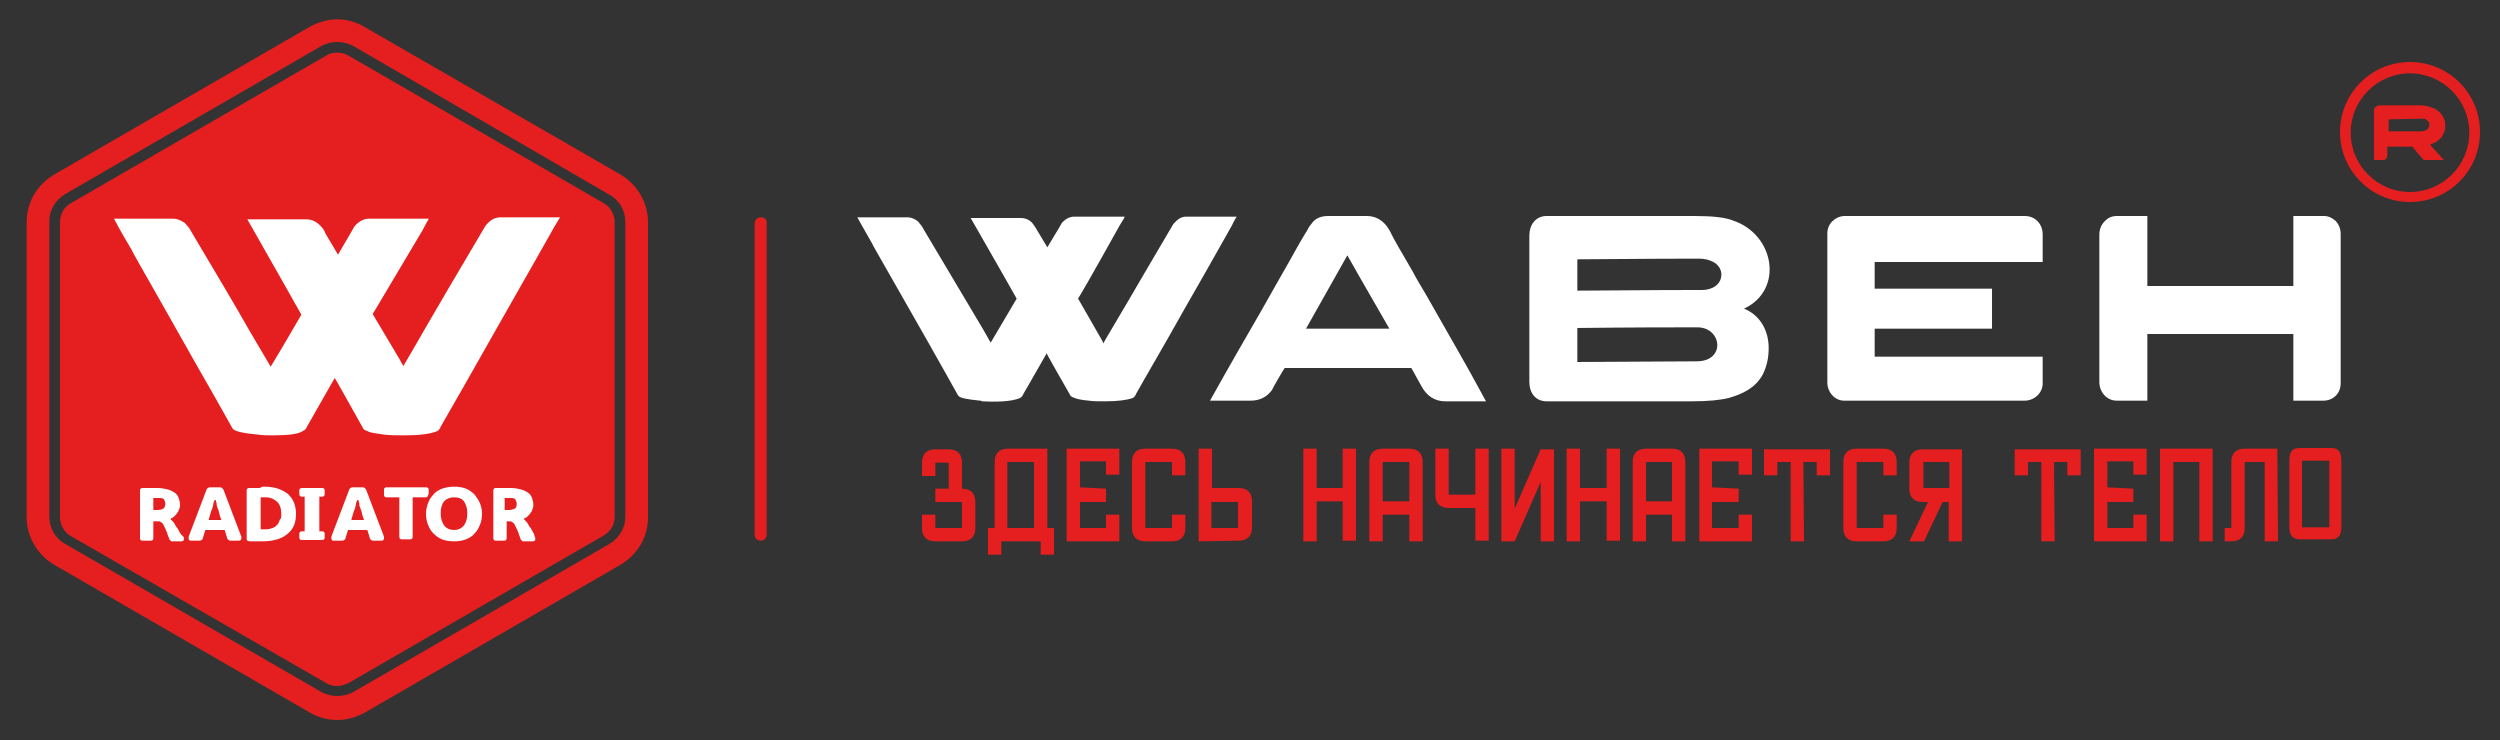
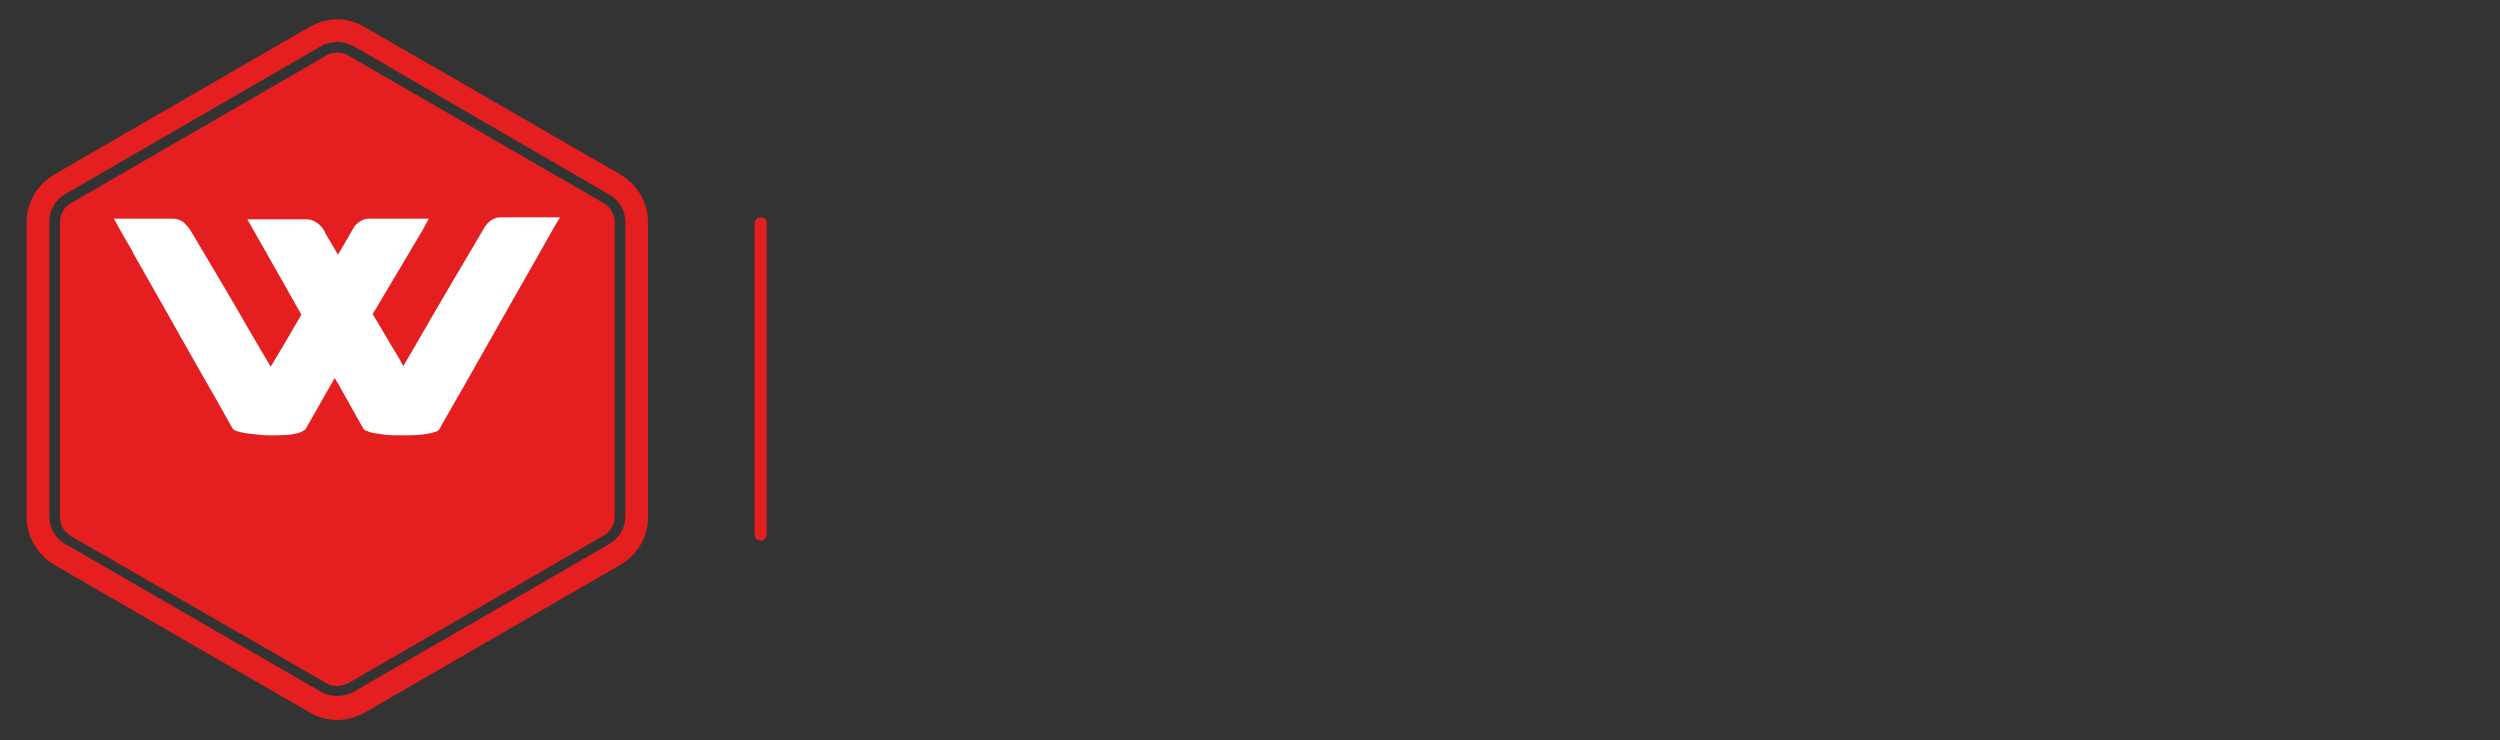
<svg xmlns="http://www.w3.org/2000/svg" width="375" height="111" viewBox="0 0 375 111" fill="none">
  <rect x="0" y="0" width="375" height="111" fill="#333333" stroke="none" />
  <g clip-path="url(#clip0_206_323)">
    <path fill-rule="evenodd" clip-rule="evenodd" d="M50.6 2.898C49.2 2.898 47.8 3.298 46.5 3.998L8.1 26.198C5.6 27.698 4 30.298 4 33.298V77.598C4 80.498 5.6 83.198 8.1 84.698L46.5 106.898C47.7 107.598 49.1 107.998 50.6 107.998C52 107.998 53.4 107.598 54.7 106.898L93.1 84.698C95.6 83.198 97.2 80.598 97.2 77.598V33.298C97.2 30.398 95.6 27.698 93.1 26.198L54.6 3.998C53.4 3.298 52 2.898 50.6 2.898ZM50.6 6.298C49.8 6.298 48.9 6.498 48.2 6.898L9.8 29.098C8.3 29.998 7.4 31.498 7.4 33.198V77.498C7.4 79.198 8.3 80.798 9.8 81.598L48.2 103.798C48.9 104.198 49.7 104.398 50.6 104.398C51.4 104.398 52.3 104.198 53 103.798L91.4 81.598C92.9 80.698 93.8 79.198 93.8 77.498V33.298C93.8 31.598 92.9 29.998 91.4 29.198L53 6.898C52.2 6.498 51.4 6.298 50.6 6.298ZM50.6 7.898C50 7.898 49.5 7.998 49 8.298L10.6 30.498C9.6 31.098 9 32.098 9 33.298V77.598C9 78.698 9.6 79.798 10.6 80.398L49 102.498C49.5 102.798 50 102.898 50.6 102.898C51.2 102.898 51.7 102.698 52.2 102.498L90.6 80.298C91.6 79.698 92.2 78.698 92.2 77.498V33.298C92.2 32.198 91.6 31.098 90.6 30.498L52.2 8.298C51.7 7.998 51.1 7.898 50.6 7.898Z" fill="#E51F1F" />
-     <path fill-rule="evenodd" clip-rule="evenodd" d="M138.301 79.199V77.199H140.301V79.199H144.301V75.299H140.301V73.299H142.301V69.399H140.301V71.399H138.301V69.399C138.301 68.099 139.001 67.399 140.301 67.399H142.301C143.601 67.399 144.301 68.099 144.301 69.399V73.299C145.601 73.299 146.301 73.999 146.301 75.299V79.199C146.301 80.499 145.601 81.199 144.301 81.199H140.301C139.001 81.199 138.301 80.499 138.301 79.199ZM344.901 80.899H349.701C350.901 80.899 351.201 80.099 351.201 78.999V69.099C351.201 67.999 350.901 67.199 349.701 67.199H344.901C343.701 67.199 343.401 67.999 343.401 69.099V78.999C343.401 80.099 343.801 80.899 344.901 80.899ZM349.401 79.099H345.301V69.099H349.401V79.099ZM341.701 81.199H339.701V69.299H336.701V79.199C336.701 80.499 336.001 81.199 334.701 81.199H333.701V79.199H334.701V69.299C334.701 67.999 335.401 67.299 336.701 67.299H341.601L341.701 81.199ZM331.901 81.199H329.901V69.299H326.001V81.199H324.001V67.299H331.901V81.199ZM320.001 73.299V75.299H316.101V79.199H320.001V77.199H322.001V81.199H314.101V67.299H322.001V71.199H320.001V69.199H316.101V73.099L320.001 73.299ZM308.201 81.199H306.201V69.299H304.201V71.299H302.201V67.399H312.101V71.299H310.101V69.299H308.101L308.201 81.199ZM292.401 69.299H288.501V73.199H292.401V69.299ZM294.301 81.199H292.301V75.299H291.401L288.601 81.199H286.401L289.201 75.299H288.401C287.101 75.299 286.401 74.599 286.401 73.299V69.399C286.401 68.099 287.101 67.399 288.401 67.399H294.301V81.199ZM282.501 79.199V77.199H284.501V79.199C284.501 80.499 283.801 81.199 282.501 81.199H278.501C277.201 81.199 276.501 80.499 276.501 79.199V69.299C276.501 67.999 277.201 67.299 278.501 67.299H282.501C283.801 67.299 284.501 67.999 284.501 69.299V71.299H282.501V69.299H278.501V79.199H282.501ZM270.601 81.199H268.601V69.299H266.601V71.299H264.601V67.399H274.501V71.299H272.501V69.299H270.501L270.601 81.199ZM260.801 73.299V75.299H256.801V79.199H260.801V77.199H262.801V81.199H254.901V67.299H262.801V71.199H260.801V69.199H256.801V73.099L260.801 73.299ZM246.901 77.199V81.199H244.901V69.299C244.901 67.999 245.601 67.299 246.901 67.299H250.801C252.101 67.299 252.801 67.999 252.801 69.299V81.199H250.801V77.199H246.901ZM246.901 75.199H250.801V69.299H246.901V75.199ZM237.001 81.199H235.001V67.299H237.001V73.199H241.001V67.299H243.001V81.099H241.001V75.199H237.001V81.199ZM227.201 76.299L231.101 67.399H233.101V81.199H231.101V72.299L227.201 81.199H225.201V67.299H227.201V76.299ZM215.301 67.299H217.301V74.199H221.301V67.299H223.301V81.099H221.301V76.199H217.301C216.001 76.199 215.301 75.499 215.301 74.199V67.299ZM207.401 77.199V81.199H205.401V69.299C205.401 67.999 206.101 67.299 207.401 67.299H211.401C212.701 67.299 213.401 67.999 213.401 69.299V81.199H211.401V77.199H207.401ZM207.401 75.199H211.401V69.299H207.401V75.199ZM197.501 81.199H195.501V67.299H197.501V73.199H201.401V67.299H203.401V81.099H201.401V75.199H197.501V81.199ZM179.801 81.199V67.299H181.801V73.199H185.801C187.101 73.199 187.801 73.899 187.801 75.199V79.099C187.801 80.399 187.101 81.099 185.801 81.099L179.801 81.199ZM181.701 79.199H185.701V75.299H181.701V79.199ZM175.801 79.199V77.199H177.801V79.199C177.801 80.499 177.101 81.199 175.801 81.199H171.801C170.501 81.199 169.801 80.499 169.801 79.199V69.299C169.801 67.999 170.501 67.299 171.801 67.299H175.801C177.101 67.299 177.801 67.999 177.801 69.299V71.299H175.801V69.299H171.801V79.199H175.801ZM165.901 73.299V75.299H162.001V79.199H165.901V77.199H167.901V81.199H160.001V67.299H167.901V71.199H165.901V69.199H162.001V73.099L165.901 73.299ZM155.101 69.299H151.101V79.199H155.101V69.299ZM157.101 79.199H158.101V83.199H156.101V81.199H150.201V83.199H148.201V79.199H149.201V69.299C149.201 67.999 149.901 67.299 151.201 67.299H157.101V79.199Z" fill="#E51F1F" />
-     <path d="M147.002 60.098C145.002 59.898 143.902 59.698 143.702 59.298L141.402 55.198C141.202 54.798 138.802 50.598 134.302 42.698C132.102 38.798 130.902 36.798 130.802 36.498C129.302 33.898 128.602 32.598 128.602 32.598H136.102C136.502 32.598 136.902 32.698 137.402 32.998C137.602 33.098 137.802 33.298 138.002 33.598C138.202 33.798 138.402 34.098 138.602 34.498C141.802 39.898 144.202 43.898 145.802 46.598C147.202 48.898 148.102 50.498 148.602 51.398C148.602 51.398 149.902 49.198 152.502 44.798C152.102 44.098 149.802 39.998 145.602 32.698H153.102C153.702 32.698 154.302 32.898 154.802 33.398C155.202 33.898 155.302 34.098 155.602 34.598L157.102 37.098L158.902 34.098C159.102 33.798 159.202 33.498 159.402 33.298C159.902 32.798 160.502 32.498 161.102 32.498H168.702C168.702 32.598 168.402 33.098 167.902 33.898C163.902 41.098 161.802 44.698 161.702 44.798C161.802 44.898 162.902 46.898 165.102 50.698C165.402 51.198 165.502 51.498 165.502 51.498C165.802 50.898 167.102 48.798 169.202 45.198C170.002 43.798 172.302 39.898 176.002 33.598C176.602 32.898 177.202 32.498 177.902 32.498H185.502C185.002 33.298 184.802 33.798 184.802 33.798C184.602 34.098 182.302 38.298 177.702 46.298C174.402 52.198 171.902 56.398 170.402 59.098C170.302 59.398 170.102 59.598 169.902 59.698C169.102 59.998 167.702 60.198 165.802 60.198C164.802 60.198 164.002 60.198 163.302 60.098C162.102 59.998 161.402 59.798 161.202 59.698C160.902 59.598 160.702 59.498 160.602 59.398C158.202 55.198 157.002 53.098 157.002 52.998C154.802 56.898 153.602 58.898 153.502 59.098C153.402 59.398 153.202 59.598 153.002 59.698C151.702 60.298 149.002 60.298 147.302 60.198C147.202 60.098 147.102 60.098 147.002 60.098ZM236.602 38.898V43.598C247.802 43.498 254.002 43.498 255.302 43.498C256.802 43.498 258.302 42.698 258.202 40.998C258.002 39.398 256.302 38.798 254.902 38.798C253.202 38.798 247.102 38.798 236.602 38.898ZM236.602 49.198V54.298L254.502 54.198C258.902 54.198 258.302 49.098 254.602 49.098C243.202 49.098 237.202 49.198 236.602 49.198ZM202.102 38.298L195.902 49.298H208.402C204.302 42.198 202.202 38.498 202.102 38.298ZM199.202 32.398H205.002C206.202 32.398 207.202 32.898 208.002 33.898C208.202 34.198 208.502 34.598 208.802 35.298C208.902 35.398 208.902 35.498 208.902 35.498C209.002 35.698 210.002 37.498 212.002 40.898C212.502 41.898 213.202 42.998 213.902 44.198C218.302 51.898 220.502 55.798 220.602 55.998L222.902 60.198H216.802C215.202 60.198 214.002 59.398 213.202 57.898C213.102 57.698 211.702 55.198 211.702 55.198H192.702C192.602 55.298 190.902 58.198 190.802 58.498C190.002 59.598 188.902 60.098 187.602 60.098H181.502C184.402 54.898 187.002 50.398 189.202 46.598C190.902 43.598 192.302 41.098 193.402 39.198C195.002 36.298 195.902 34.798 196.002 34.698C196.202 34.298 196.402 33.898 196.702 33.598C197.202 32.798 198.102 32.398 199.202 32.398ZM232.002 32.398H254.102C256.802 32.398 258.802 32.598 260.002 33.098C266.202 35.198 267.602 43.498 261.602 46.298C264.102 47.298 265.302 49.698 265.302 52.198C265.302 53.698 265.002 54.998 264.402 56.198C263.302 58.198 261.402 59.098 259.302 59.698C258.102 59.998 256.302 60.198 253.802 60.198H232.002C230.302 60.198 229.402 58.898 229.402 57.298V35.298C229.402 33.798 230.302 32.398 232.002 32.398ZM303.702 32.398C305.302 32.398 306.402 33.598 306.402 35.198V39.298H281.202V43.298H298.802V49.298H281.202V53.498H306.402V57.498C306.402 58.998 305.102 60.098 303.702 60.098H276.602C275.202 60.098 274.102 58.798 274.102 57.398V43.398C274.102 42.698 274.102 40.498 274.102 36.798V34.998C274.102 33.598 275.202 32.498 276.602 32.398H303.702ZM317.502 32.398H322.102V42.898H344.002V32.398H348.602C349.202 32.398 349.702 32.598 350.302 33.098C350.802 33.598 351.102 34.298 351.102 35.098V57.498C351.102 58.998 350.002 60.098 348.502 60.098H344.002V59.898V50.098H322.102V59.898V60.098H317.502C316.002 60.098 314.902 58.798 314.902 57.298V35.198C314.902 34.098 315.402 33.298 316.302 32.698C316.702 32.498 317.102 32.398 317.502 32.398Z" fill="white" />
-     <path fill-rule="evenodd" clip-rule="evenodd" d="M361.5 9.301C367.3 9.301 372 14.001 372 19.801C372 25.601 367.3 30.301 361.5 30.301C355.7 30.301 351 25.601 351 19.801C351 14.001 355.7 9.301 361.5 9.301ZM356.9 15.801H362.8C363.6 15.801 364.3 15.901 364.9 16.201C365 16.201 365.1 16.301 365.2 16.301C365.3 16.401 365.4 16.401 365.5 16.501C366 16.801 366.4 17.301 366.6 17.801C366.7 18.101 366.8 18.401 366.8 18.801V18.901C366.8 19.301 366.7 19.701 366.5 20.101C366.4 20.201 366.4 20.301 366.3 20.501C366.2 20.601 366.1 20.701 366 20.801C366 20.901 365.9 20.901 365.9 20.901L365.8 21.001L365.7 21.101C365.6 21.201 365.5 21.201 365.4 21.301C365.3 21.401 365.2 21.401 365.1 21.401C365.1 21.401 365 21.401 365 21.501C364.8 21.601 364.7 21.601 364.5 21.701C365 22.201 365.3 22.601 365.5 22.801C365.6 22.901 365.7 23.101 365.9 23.201C366.1 23.501 366.3 23.701 366.5 23.901C366.6 24.001 366.6 24.001 366.6 24.001H364.1C364 24.001 363.8 24.001 363.8 24.001C363.8 24.001 363.8 24.001 363.7 24.001C363.7 24.001 363.7 24.001 363.6 24.001C363.5 23.901 363.4 23.901 363.3 23.701C362.9 23.301 362.5 22.801 362.1 22.301L361.9 22.001C361.9 22.001 361.9 22.001 361.8 22.001C361.6 22.001 360.8 22.001 359.6 22.001H358.1V23.301C358.1 23.501 358 23.801 357.8 23.901C357.7 24.001 357.5 24.001 357.4 24.001H356.1V16.701C356.1 16.601 356.1 16.501 356.1 16.401C356.1 16.401 356.1 16.301 356.2 16.201L356.3 16.101C356.5 15.901 356.7 15.801 356.9 15.801ZM358.3 17.901V19.701H363.1C363.5 19.701 363.8 19.601 364 19.501C364.1 19.401 364.2 19.301 364.3 19.101C364.4 19.001 364.4 18.901 364.4 18.701C364.4 18.401 364.3 18.201 364 18.001C364 18.001 363.9 18.001 363.9 17.901C363.8 17.901 363.7 17.801 363.6 17.801C363.6 17.801 363.5 17.801 363.4 17.801L358.3 17.901ZM361.5 11.001C366.4 11.001 370.4 15.001 370.4 19.901C370.4 24.801 366.4 28.801 361.5 28.801C356.6 28.801 352.6 24.801 352.6 19.901C352.6 15.001 356.6 11.001 361.5 11.001Z" fill="#E51F1F" />
-     <path fill-rule="evenodd" clip-rule="evenodd" d="M41.002 65.302C40.202 65.302 39.402 65.302 38.802 65.202C36.502 65.002 35.202 64.702 34.902 64.302L32.202 59.502C31.902 59.002 29.102 54.102 23.802 44.702C21.202 40.102 19.802 37.702 19.702 37.402C17.902 34.402 17.102 32.802 17.102 32.802H26.002C26.502 32.802 27.002 33.002 27.502 33.302C27.702 33.402 27.902 33.602 28.202 34.002C28.402 34.202 28.602 34.602 28.902 35.102C32.702 41.502 35.502 46.202 37.302 49.402C38.902 52.102 40.002 54.002 40.602 55.002C40.602 55.002 42.202 52.402 45.202 47.202C44.702 46.302 42.002 41.502 37.102 32.902H46.002C46.702 32.902 47.402 33.202 48.002 33.802C48.402 34.202 48.702 34.602 48.802 35.002L50.702 38.202L52.802 34.602C53.002 34.202 53.202 33.902 53.402 33.702C54.002 33.102 54.702 32.802 55.302 32.802H64.302C64.302 32.902 63.902 33.502 63.402 34.502C58.502 42.702 56.002 47.002 55.902 47.102C56.002 47.302 57.402 49.602 60.002 54.002C60.302 54.602 60.502 54.902 60.502 54.902C60.902 54.202 62.402 51.702 64.802 47.502C65.802 45.802 68.402 41.302 72.802 33.902C73.502 33.002 74.202 32.602 75.102 32.602H84.002C83.402 33.602 83.102 34.102 83.102 34.102C82.902 34.502 80.102 39.402 74.702 48.902C70.802 55.802 67.902 60.902 66.102 64.002C66.002 64.302 65.802 64.602 65.502 64.702C64.502 65.102 62.902 65.302 60.702 65.302C59.602 65.302 58.602 65.302 57.702 65.202C56.302 65.002 55.502 64.902 55.202 64.702C54.902 64.602 54.602 64.502 54.502 64.302C51.702 59.302 50.302 56.802 50.202 56.702C47.602 61.302 46.202 63.702 46.102 63.902C45.902 64.302 45.802 64.502 45.502 64.602C44.902 65.102 43.302 65.302 41.002 65.302Z" fill="white" />
-     <path d="M27.5 80.5C27.6 80.6 27.6 80.7 27.6 80.8C27.6 80.9 27.6 81 27.5 81.1C27.4 81.2 27.3 81.2 27.2 81.2H25.8C25.7 81.2 25.6 81.2 25.6 81.1C25.5 81 25.5 81 25.4 80.9C25.4 80.8 25.3 80.7 25.3 80.6C25.3 80.5 25.2 80.4 25.2 80.3C25.1 80.2 25.1 80.1 25.1 80C25 79.8 24.9 79.5 24.8 79.3C24.7 79.1 24.6 78.9 24.5 78.7C24.4 78.5 24.3 78.4 24.1 78.3C24 78.2 23.9 78.2 23.7 78.2H23V80.7C23 80.8 23 80.9 22.9 81C22.8 81.1 22.7 81.1 22.6 81.1H21.4C21.3 81.1 21.2 81.1 21.1 81C21 80.9 21 80.8 21 80.7V73.6C21 73.5 21 73.4 21.1 73.3C21.2 73.2 21.3 73.2 21.4 73.2C21.5 73.2 21.7 73.2 21.8 73.2C21.9 73.2 22.1 73.2 22.2 73.2C22.3 73.2 22.6 73.2 22.8 73.2C23 73.2 23.3 73.2 23.6 73.2C24.2 73.2 24.7 73.3 25.1 73.4C25.5 73.5 25.9 73.7 26.2 73.9C26.5 74.1 26.7 74.4 26.8 74.7C26.9 75 27 75.3 27 75.7C27 75.9 27 76.1 26.9 76.3C26.8 76.5 26.8 76.7 26.6 76.9C26.5 77.1 26.3 77.3 26.2 77.4C26 77.6 25.8 77.7 25.6 77.8V77.9C25.7 78 25.8 78.1 25.9 78.2C26 78.3 26.1 78.4 26.2 78.6C26.3 78.8 26.4 79 26.6 79.2C26.7 79.4 26.9 79.7 27.1 80.1L27.5 80.5ZM24.8 75.6C24.8 75.3 24.7 75.1 24.6 74.9C24.4 74.7 24.2 74.7 23.7 74.7C23.6 74.7 23.5 74.7 23.4 74.7C23.3 74.7 23.2 74.7 23 74.7V76.5H23.6C24 76.5 24.3 76.4 24.5 76.3C24.6 76.2 24.8 76 24.8 75.6ZM36.2 80.5C36.2 80.6 36.2 80.6 36.2 80.7C36.2 80.8 36.2 80.9 36.1 81C36 81.1 35.9 81.1 35.8 81.1H34.6C34.5 81.1 34.4 81.1 34.3 81C34.2 80.9 34.1 80.9 34.1 80.8L33.7 79.5H30.8L30.4 80.8C30.4 80.9 30.3 81 30.2 81C30.1 81.1 30 81.1 29.9 81.1H28.7C28.6 81.1 28.4 81.1 28.4 81C28.3 80.9 28.3 80.8 28.3 80.7C28.3 80.6 28.3 80.6 28.3 80.5L31 73.4C31 73.3 31.1 73.3 31.2 73.2C31.3 73.1 31.4 73.1 31.5 73.1H33C33.1 73.1 33.2 73.1 33.3 73.2C33.4 73.3 33.4 73.3 33.5 73.4L36.2 80.5ZM33.2 78C33 77.5 32.9 77.1 32.8 76.6C32.7 76.4 32.7 76.3 32.6 76.1C32.5 75.9 32.5 75.8 32.5 75.6C32.5 75.4 32.4 75.3 32.4 75.2C32.4 75.1 32.4 75 32.3 75H32.2C32.2 75 32.2 75.1 32.1 75.2C32.1 75.3 32 75.4 32 75.6C32 75.8 31.9 75.9 31.9 76.1C31.8 76.3 31.8 76.5 31.7 76.6C31.6 77 31.4 77.5 31.3 78H33.2ZM42.2 77.1C42.2 76.3 42 75.7 41.6 75.3C41.2 74.9 40.6 74.6 39.9 74.6C39.9 74.6 39.8 74.6 39.7 74.6C39.6 74.6 39.5 74.6 39.5 74.6C39.4 74.6 39.3 74.6 39.3 74.6C39.2 74.6 39.2 74.6 39.1 74.6V79.4C39.2 79.4 39.4 79.4 39.5 79.4C39.6 79.4 39.8 79.4 39.9 79.4C40.3 79.4 40.6 79.3 40.9 79.2C41.2 79.1 41.4 78.9 41.6 78.7C41.8 78.5 41.9 78.2 42 77.9C42.2 77.8 42.2 77.5 42.2 77.1ZM39.6 73C40.4 73 41.1 73.1 41.7 73.3C42.3 73.5 42.8 73.8 43.2 74.1C43.6 74.5 43.9 74.9 44.1 75.4C44.3 75.9 44.4 76.5 44.4 77.1C44.4 78.4 44 79.4 43.1 80.1C42.3 80.8 41 81.2 39.4 81.2C39 81.2 38.6 81.2 38.3 81.2C38 81.2 37.7 81.2 37.4 81.2C37.3 81.2 37.2 81.1 37.1 81.1C37 81 37 80.9 37 80.8V73.6C37 73.5 37 73.4 37.1 73.3C37.2 73.2 37.3 73.2 37.4 73.2C37.6 73.2 37.7 73.2 37.9 73.2C38.1 73.2 38.2 73.2 38.4 73.2C38.6 73.2 38.8 73.2 39 73.2C39.2 73 39.4 73 39.6 73ZM44.9 80.1C44.9 80 44.9 79.9 45 79.8C45.1 79.7 45.2 79.7 45.3 79.7H45.7V74.5H45.3C45.2 74.5 45.1 74.5 45 74.4C44.9 74.3 44.9 74.2 44.9 74.1V73.6C44.9 73.5 44.9 73.4 45 73.3C45.1 73.2 45.2 73.2 45.3 73.2H48.3C48.4 73.2 48.5 73.2 48.6 73.3C48.7 73.4 48.7 73.5 48.7 73.6V74.1C48.7 74.2 48.7 74.3 48.6 74.4C48.5 74.5 48.4 74.5 48.3 74.5H47.9V79.7H48.3C48.4 79.7 48.5 79.7 48.6 79.8C48.7 79.9 48.7 80 48.7 80.1V80.6C48.7 80.7 48.7 80.8 48.6 80.9C48.5 81 48.4 81 48.3 81H45.3C45.2 81 45.1 81 45 80.9C44.9 80.8 44.9 80.7 44.9 80.6V80.1ZM57.6 80.5C57.6 80.6 57.6 80.6 57.6 80.7C57.6 80.8 57.6 80.9 57.5 81C57.4 81.1 57.3 81.1 57.2 81.1H56C55.9 81.1 55.8 81.1 55.7 81C55.6 80.9 55.5 80.9 55.5 80.8L55.1 79.5H52.2L51.8 80.8C51.8 80.9 51.7 81 51.6 81C51.5 81.1 51.4 81.1 51.3 81.1H50.1C50 81.1 49.8 81.1 49.8 81C49.7 80.9 49.7 80.8 49.7 80.7C49.7 80.6 49.7 80.6 49.7 80.5L52.4 73.4C52.4 73.3 52.5 73.3 52.6 73.2C52.7 73.1 52.8 73.1 52.9 73.1H54.4C54.5 73.1 54.6 73.1 54.7 73.2C54.8 73.3 54.8 73.3 54.9 73.4L57.6 80.5ZM54.6 78C54.4 77.5 54.3 77.1 54.2 76.6C54.1 76.4 54.1 76.3 54 76.1C53.9 75.9 53.9 75.8 53.9 75.6C53.9 75.4 53.8 75.3 53.8 75.2C53.8 75.1 53.8 75 53.7 75H53.6C53.6 75 53.6 75.1 53.5 75.2C53.5 75.3 53.4 75.4 53.4 75.6C53.4 75.8 53.3 75.9 53.3 76.1C53.2 76.3 53.2 76.5 53.1 76.6C53 77 52.8 77.5 52.7 78H54.6ZM64.2 74.2C64.2 74.3 64.2 74.4 64.1 74.5C64 74.6 63.9 74.6 63.8 74.6H61.9V80.5C61.9 80.6 61.9 80.7 61.8 80.8C61.7 80.9 61.6 80.9 61.5 80.9H60.3C60.2 80.9 60.1 80.9 60 80.8C59.9 80.7 59.9 80.6 59.9 80.5V74.6H58C57.9 74.6 57.8 74.6 57.7 74.5C57.6 74.4 57.6 74.3 57.6 74.2V73.5C57.6 73.4 57.6 73.3 57.7 73.2C57.8 73.1 57.9 73.1 58 73.1H63.9C64 73.1 64.1 73.1 64.2 73.2C64.3 73.3 64.3 73.4 64.3 73.5V74.2H64.2ZM68.1 79.5C68.7 79.5 69.2 79.3 69.6 78.8C69.9 78.4 70.1 77.8 70.1 77C70.1 76.2 69.9 75.7 69.6 75.2C69.3 74.8 68.8 74.6 68.1 74.6C67.5 74.6 67 74.8 66.6 75.2C66.3 75.6 66.1 76.2 66.1 77C66.1 77.8 66.3 78.3 66.6 78.8C67 79.3 67.5 79.5 68.1 79.5ZM68.1 73C68.8 73 69.4 73.1 69.9 73.3C70.4 73.5 70.8 73.8 71.2 74.2C71.5 74.6 71.8 75 72 75.5C72.2 76 72.3 76.5 72.3 77.1C72.3 77.7 72.2 78.2 72 78.7C71.8 79.2 71.6 79.6 71.2 80C70.9 80.4 70.4 80.7 69.9 80.9C69.4 81.1 68.8 81.2 68.1 81.2C67.4 81.2 66.8 81.1 66.3 80.9C65.8 80.7 65.4 80.4 65 80C64.6 79.6 64.4 79.2 64.2 78.7C64 78.2 63.9 77.7 63.9 77.1C63.9 76.6 64 76 64.2 75.5C64.4 75 64.6 74.6 65 74.2C65.3 73.8 65.8 73.5 66.3 73.3C66.9 73.1 67.5 73 68.1 73ZM80.2 80.5C80.3 80.6 80.3 80.7 80.3 80.8C80.3 80.9 80.3 81 80.2 81.1C80.1 81.2 80 81.2 79.9 81.2H78.5C78.4 81.2 78.3 81.2 78.3 81.1C78.2 81 78.2 81 78.1 80.9C78.1 80.8 78 80.7 78 80.6C78 80.5 77.9 80.4 77.9 80.3C77.8 80.2 77.8 80.1 77.8 80C77.7 79.8 77.6 79.5 77.5 79.3C77.4 79.1 77.3 78.9 77.2 78.7C77.1 78.5 77 78.4 76.8 78.3C76.7 78.2 76.6 78.2 76.4 78.2H76V80.7C76 80.8 76 80.9 75.9 81C75.8 81.1 75.7 81.1 75.6 81.1H74.4C74.3 81.1 74.2 81.1 74.1 81C74 80.9 74 80.8 74 80.7V73.6C74 73.5 74 73.4 74.1 73.3C74.2 73.2 74.3 73.2 74.4 73.2C74.5 73.2 74.7 73.2 74.8 73.2C74.9 73.2 75.1 73.2 75.2 73.2C75.4 73.2 75.6 73.2 75.8 73.2C76 73.2 76.3 73.2 76.6 73.2C77.2 73.2 77.7 73.3 78.1 73.4C78.5 73.5 78.9 73.7 79.2 73.9C79.5 74.1 79.7 74.4 79.8 74.7C79.9 75 80 75.3 80 75.7C80 75.9 80 76.1 79.9 76.3C79.8 76.5 79.8 76.7 79.6 76.9C79.5 77.1 79.3 77.3 79.2 77.4C79 77.6 78.8 77.7 78.6 77.8V77.9C78.7 78 78.8 78.1 78.9 78.2C79 78.3 79.1 78.4 79.2 78.6C79.3 78.8 79.4 79 79.6 79.2C79.7 79.4 79.9 79.7 80.1 80.1L80.2 80.5ZM77.5 75.6C77.5 75.3 77.4 75.1 77.3 74.9C77.1 74.7 76.9 74.7 76.4 74.7C76.3 74.7 76.2 74.7 76.1 74.7C76 74.7 75.9 74.7 75.7 74.7V76.5H76.3C76.7 76.5 77 76.4 77.2 76.3C77.4 76.2 77.5 76 77.5 75.6Z" fill="white" />
+     <path fill-rule="evenodd" clip-rule="evenodd" d="M41.002 65.302C40.202 65.302 39.402 65.302 38.802 65.202C36.502 65.002 35.202 64.702 34.902 64.302L32.202 59.502C31.902 59.002 29.102 54.102 23.802 44.702C21.202 40.102 19.802 37.702 19.702 37.402C17.902 34.402 17.102 32.802 17.102 32.802H26.002C26.502 32.802 27.002 33.002 27.502 33.302C28.402 34.202 28.602 34.602 28.902 35.102C32.702 41.502 35.502 46.202 37.302 49.402C38.902 52.102 40.002 54.002 40.602 55.002C40.602 55.002 42.202 52.402 45.202 47.202C44.702 46.302 42.002 41.502 37.102 32.902H46.002C46.702 32.902 47.402 33.202 48.002 33.802C48.402 34.202 48.702 34.602 48.802 35.002L50.702 38.202L52.802 34.602C53.002 34.202 53.202 33.902 53.402 33.702C54.002 33.102 54.702 32.802 55.302 32.802H64.302C64.302 32.902 63.902 33.502 63.402 34.502C58.502 42.702 56.002 47.002 55.902 47.102C56.002 47.302 57.402 49.602 60.002 54.002C60.302 54.602 60.502 54.902 60.502 54.902C60.902 54.202 62.402 51.702 64.802 47.502C65.802 45.802 68.402 41.302 72.802 33.902C73.502 33.002 74.202 32.602 75.102 32.602H84.002C83.402 33.602 83.102 34.102 83.102 34.102C82.902 34.502 80.102 39.402 74.702 48.902C70.802 55.802 67.902 60.902 66.102 64.002C66.002 64.302 65.802 64.602 65.502 64.702C64.502 65.102 62.902 65.302 60.702 65.302C59.602 65.302 58.602 65.302 57.702 65.202C56.302 65.002 55.502 64.902 55.202 64.702C54.902 64.602 54.602 64.502 54.502 64.302C51.702 59.302 50.302 56.802 50.202 56.702C47.602 61.302 46.202 63.702 46.102 63.902C45.902 64.302 45.802 64.502 45.502 64.602C44.902 65.102 43.302 65.302 41.002 65.302Z" fill="white" />
    <path fill-rule="evenodd" clip-rule="evenodd" d="M114.099 32.602C113.599 32.602 113.199 33.002 113.199 33.502V80.202C113.199 80.702 113.599 81.102 114.099 81.102C114.599 81.102 114.999 80.702 114.999 80.202V33.502C115.099 33.002 114.699 32.602 114.099 32.602Z" fill="#E51F1F" />
  </g>
  <defs>
    <clipPath id="clip0_206_323">
      <rect width="375" height="111" fill="white" />
    </clipPath>
  </defs>
</svg>